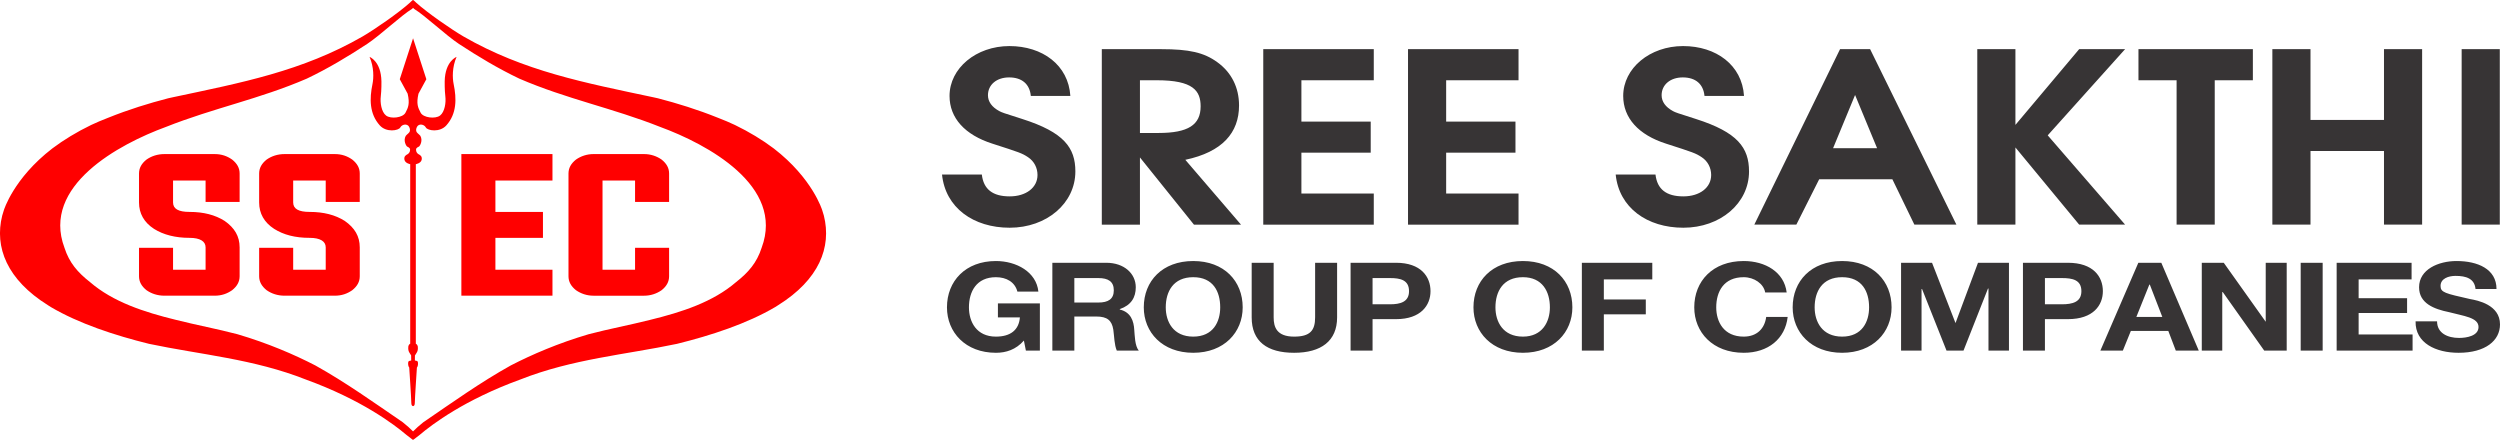
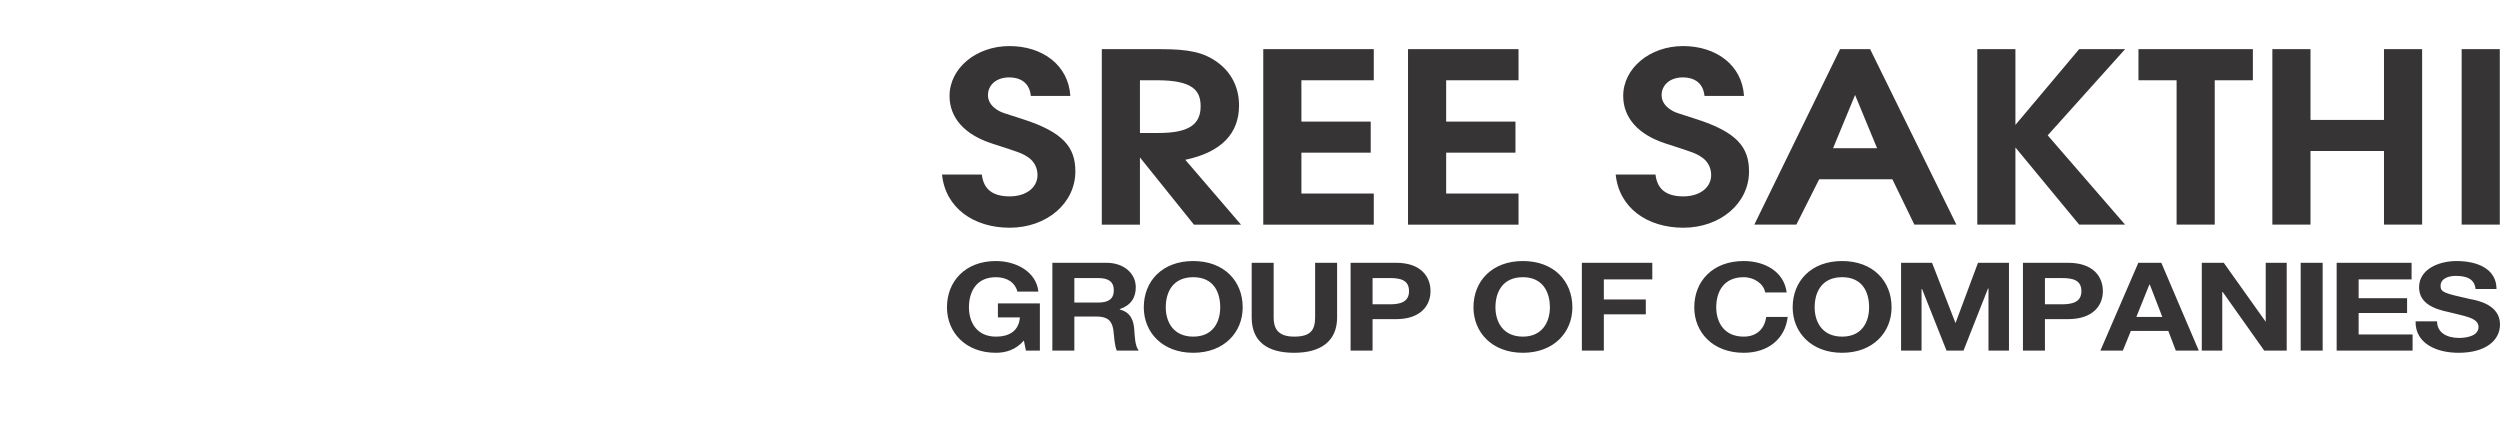
<svg xmlns="http://www.w3.org/2000/svg" xml:space="preserve" width="241.778mm" height="42.535mm" style="shape-rendering:geometricPrecision; text-rendering:geometricPrecision; image-rendering:optimizeQuality; fill-rule:evenodd; clip-rule:evenodd" viewBox="0 0 22622.3 3979.84">
  <defs>
    <style type="text/css"> .fil0 {fill:red} .fil1 {fill:#373435;fill-rule:nonzero} </style>
  </defs>
  <g id="Layer_x0020_1">
-     <path class="fil0" d="M1349.29 3111.43c464.01,97.92 945.87,135.98 1418.69,323.06 500.73,181.86 797.03,405.05 908.76,500.03 19.75,14.86 39.34,29.98 58.77,45.33l2.13 -1.7 2.13 1.7c19.43,-15.35 39.02,-30.47 58.77,-45.33 111.74,-94.98 408.03,-318.17 908.76,-500.03 472.82,-187.08 954.68,-225.14 1418.69,-323.06 308.68,-76.2 634.86,-183.03 889.69,-333.38 8.7,-5.45 17.38,-10.98 26.06,-16.6 369.33,-230.71 485.25,-523.65 413.31,-810.44 -4.36,-16.07 -9.31,-32.31 -14.88,-48.76 0,0 -86.41,-287.55 -438.37,-558.83 -103.18,-77.65 -221.03,-149.2 -351.27,-212.36 -47.45,-22.29 -97.61,-43.72 -150.64,-64.06 -190.29,-76.65 -370.92,-131.99 -546.28,-177.54 -15.08,-3.53 -29.86,-6.8 -44.24,-9.75 -615.99,-130.85 -1168.59,-234.64 -1716.65,-550.53 -107.53,-62.71 -324.51,-212.2 -429.8,-307.52l-0.13 -0.73 -6.29 -5.95c-5.75,-5.02 -11.35,-9.96 -16.78,-14.82 -0.07,-0.06 -0.13,-0.11 -0.2,-0.17l-1.91 1.89 -1.91 -1.89c-0.07,0.06 -0.13,0.11 -0.2,0.17 -5.43,4.87 -11.02,9.81 -16.78,14.82l-6.29 5.95 -0.13 0.73c-105.29,95.32 -322.27,244.81 -429.8,307.52 -548.06,315.89 -1100.66,419.67 -1716.65,550.53 -14.38,2.95 -29.16,6.22 -44.24,9.75 -175.35,45.55 -355.99,100.89 -546.28,177.54 -53.03,20.33 -103.19,41.77 -150.64,64.06 -130.23,63.16 -248.08,134.71 -351.27,212.36 -351.96,271.29 -438.37,558.83 -438.37,558.83 -5.57,16.45 -10.52,32.69 -14.88,48.76 -71.94,286.79 43.98,579.74 413.31,810.44 8.67,5.61 17.36,11.14 26.06,16.6 254.84,150.34 581.01,257.18 889.69,333.38zm1994.81 -2596.62c0,0 104.1,37.96 107.44,221.57 0,0 1.22,78.7 -5.8,135.33 -7,56.65 5.09,140.64 47.73,173.73 42.64,33.09 151.47,20.37 175.64,-25.45 24.18,-45.82 40.71,-80.49 19.67,-172.25l-71.27 -131.01 120.26 -370.41 0 -0.02 0 0.01 0 -0.01 0 0.02 120.26 370.41 -71.27 131.01c-21.04,91.76 -4.5,126.43 19.68,172.25 24.18,45.82 133,58.54 175.64,25.45 42.64,-33.09 54.73,-117.09 47.72,-173.73 -7.01,-56.64 -5.79,-135.33 -5.79,-135.33 3.34,-183.61 107.44,-221.57 107.44,-221.57 -40.86,93.15 -37.8,191.32 -26.54,245.52 27.57,132.87 28.77,268.43 -65.88,374.07 -59.66,66.6 -170.33,48.18 -185.81,18.78 -15.48,-29.41 -62.68,-36.38 -78.92,-6.97 -16.26,29.41 -6.7,50.18 4.55,58.79 11.25,8.61 25.13,24.47 25.13,24.47 24.47,44.31 -4.74,90.39 -10.74,95.51 -5.98,5.13 -28.19,8.98 -28.62,29.49 -0.43,20.52 11.94,35.41 23.8,41.63 11.86,6.22 33.84,17.19 27.28,49.38 -6.56,32.19 -52.92,40.29 -52.92,40.29l0 1624.21c18.47,10.82 18.14,29.74 18.14,29.74 3.75,42.36 -13.87,54.65 -26.24,77.15l-0.47 44.52c4.17,2.15 9.46,3.03 14.98,3.67 10.6,1.22 14.55,10.61 13.03,31.83 -1.52,21.22 -9.67,28.68 -9.67,28.68 0,0 -19.1,286.28 -19.1,322.79 0,35.44 -31.35,35.43 -31.35,0 0,-36.5 -19.1,-322.79 -19.1,-322.79 0,0 -8.16,-7.46 -9.67,-28.68 -1.53,-21.22 2.42,-30.61 13.02,-31.83 5.33,-0.61 10.43,-1.44 14.53,-3.44l0 -0.15 -0.48 -45.41c-12.34,-22 -29.49,-34.51 -25.77,-76.34 0,0 -1.15,-18.92 17.33,-29.74l0 -94.54 0 -1529.67c0,0 -45.55,-8.1 -52.12,-40.29 -6.57,-32.2 15.42,-43.16 27.28,-49.38 11.87,-6.22 24.23,-21.11 23.8,-41.63 -0.43,-20.51 -22.64,-24.36 -28.63,-29.49 -5.99,-5.13 -35.2,-51.2 -10.72,-95.51 0,0 13.89,-15.86 25.12,-24.47 11.25,-8.61 20.8,-29.38 4.56,-58.79 -16.25,-29.41 -63.46,-22.44 -78.94,6.97 -15.48,29.4 -126.15,47.82 -185.8,-18.78 -94.65,-105.64 -93.45,-241.2 -65.88,-374.07 11.25,-54.19 14.33,-152.36 -26.54,-245.52zm1138.77 1926.25l516.36 0 0 234.65 -824.37 0 0 -1281.56 824.37 0 0 239.15 -516.36 0 0 284.3 430.3 0 0 234.65 -430.3 0 0 288.8zm1263.72 -807.76l-294.42 0 0 807.76 294.42 0 0 -198.55 308 0 0 257.21c0,49.66 -22.64,90.25 -67.94,126.35 -45.3,31.6 -99.65,49.65 -158.54,49.65l-457.47 0c-58.87,0 -113.23,-18.05 -158.53,-49.65 -45.3,-36.1 -67.94,-76.7 -67.94,-126.35l0 -929.58c0,-49.65 22.64,-90.24 67.94,-126.35 45.3,-31.59 99.65,-49.64 158.53,-49.64l457.47 0c58.88,0 113.23,18.05 158.54,49.64 45.3,36.11 67.94,76.71 67.94,126.35l0 257.21 -308 0 0 -194.04 0 -0.02zm-3886.27 0l-294.41 0 0 198.56c0,58.68 49.82,85.74 149.46,85.74 126.84,0 231.01,27.08 317.07,81.22 90.59,63.17 135.89,139.89 135.89,239.16l0 261.71c0,49.67 -22.65,90.26 -67.94,126.37 -45.3,31.59 -95.11,49.64 -158.54,49.64l-452.95 0c-63.4,0 -117.76,-18.05 -163.06,-49.64 -45.3,-36.11 -67.95,-76.71 -67.95,-126.37l0 -257.2 308.01 0 0 198.56 294.41 0 0 -203.07c0,-54.15 -49.81,-85.73 -144.95,-85.73 -126.81,0 -235.53,-27.08 -321.59,-81.23 -90.57,-58.65 -135.89,-139.88 -135.89,-239.16l0 -261.72c0,-49.65 22.65,-90.24 67.96,-126.35 45.28,-31.59 99.64,-49.64 163.06,-49.64l452.94 0c63.42,0 113.24,18.05 158.54,49.64 45.3,36.11 67.94,76.71 67.94,126.35l0 257.22 -308 0 0 -194.06zm1087.07 0l-294.43 0 0 198.56c0,58.68 49.85,85.74 149.49,85.74 126.83,0 231,27.08 317.06,81.22 90.6,63.17 135.89,139.89 135.89,239.16l0 261.71c0,49.67 -22.63,90.26 -67.93,126.37 -45.31,31.59 -95.12,49.64 -158.55,49.64l-452.95 0c-63.41,0 -117.75,-18.05 -163.07,-49.64 -45.29,-36.11 -67.93,-76.71 -67.93,-126.37l0 -257.2 307.98 0 0 198.56 294.43 0 0 -203.07c0,-54.15 -49.83,-85.73 -144.95,-85.73 -131.35,0 -235.53,-27.08 -321.59,-81.23 -90.58,-58.65 -135.89,-139.88 -135.89,-239.16l0 -261.72c0,-49.65 22.65,-90.24 67.94,-126.35 45.3,-31.59 99.65,-49.64 163.07,-49.64l452.95 0c63.4,0 113.23,18.05 158.54,49.64 45.3,36.11 67.93,76.71 67.93,126.35l0 257.22 -307.99 0 0 -194.06zm790.26 2270.48c-24.72,-25.18 -55.32,-52.93 -93.19,-82.99 -259.19,-176.99 -517.82,-362.07 -791.53,-514.2 -192.35,-99.09 -429.16,-201.19 -704.17,-282.23 -183.86,-48.28 -370.61,-82.97 -554.59,-129.39 -290.27,-70.94 -570.82,-162.31 -779.19,-342 -112.12,-87.97 -188.16,-175.33 -231.71,-311.24 -209.9,-559.83 493.64,-937.76 917.77,-1093.12 430.54,-171.08 846.49,-251.96 1275.1,-437.1 192.54,-91.81 374.93,-201.54 547.18,-314.64 118.57,-78.74 309.49,-259.28 403.58,-315.45l10.75 -10.17 10.75 10.17c94.09,56.17 285.01,236.71 403.58,315.45 172.25,113.1 354.64,222.84 547.18,314.64 428.61,185.14 844.57,266.02 1275.1,437.1 424.14,155.36 1127.67,533.29 917.77,1093.12 -43.55,135.91 -119.59,223.27 -231.71,311.24 -208.37,179.69 -488.92,271.06 -779.19,342 -183.98,46.42 -370.73,81.11 -554.59,129.39 -275.01,81.05 -511.82,183.15 -704.17,282.23 -273.71,152.13 -532.35,337.21 -791.53,514.2 -37.88,30.06 -68.47,57.81 -93.19,82.99z" />
    <path class="fil1" d="M9730.89 1551.36c0,-214.87 -103.28,-354.53 -481.13,-474.87 -176.33,-55.87 -181.35,-58.02 -206.56,-70.9 -67.99,-36.53 -103.28,-85.95 -103.28,-143.97 0,-94.55 78.09,-161.15 191.45,-161.15 115.87,0 186.4,60.16 196.48,167.6l357.69 0c-17.64,-279.33 -251.9,-451.22 -551.66,-451.22 -299.76,0 -541.56,199.82 -541.56,451.22 0,199.83 138.54,352.4 387.92,431.89 246.87,79.5 267,85.95 322.42,122.48 55.42,36.53 85.64,96.69 85.64,161.15 0,113.89 -103.26,193.38 -251.9,193.38 -153.65,0 -236.77,-64.46 -251.89,-197.68l-360.2 0c30.21,300.83 284.64,481.31 612.09,481.31 335.02,0 594.48,-221.31 594.48,-509.24zm1498.77 481.31l-503.81 -586.6c335.04,-70.9 486.16,-244.95 486.16,-492.06 0,-161.16 -67.99,-298.67 -196.46,-391.06 -120.92,-88.1 -254.42,-118.18 -508.82,-118.18l-536.56 0 0 1587.9 345.11 0 0 -608.1 488.66 608.1 425.72 0zm-365.26 -1070.06c0,167.6 -113.35,240.65 -380.35,240.65l-168.77 0 0 -477.01 153.65 0c327.47,0 395.47,94.54 395.47,236.36zm1566.8 1070.06l0 -281.48 -654.92 0 0 -369.59 627.21 0 0 -281.47 -627.21 0 0 -373.88 654.92 0 0 -281.48 -1000.03 0 0 1587.9 1000.03 0zm1309.85 0l0 -281.48 -654.93 0 0 -369.59 627.21 0 0 -281.47 -627.21 0 0 -373.88 654.93 0 0 -281.48 -1000.03 0 0 1587.9 1000.03 0zm2085.69 -481.31c0,-214.87 -103.28,-354.53 -481.13,-474.87 -176.33,-55.87 -181.36,-58.02 -206.55,-70.9 -68.01,-36.53 -103.29,-85.95 -103.29,-143.97 0,-94.55 78.09,-161.15 191.45,-161.15 115.87,0 186.4,60.16 196.48,167.6l357.69 0c-17.63,-279.33 -251.9,-451.22 -551.66,-451.22 -299.76,0 -541.57,199.82 -541.57,451.22 0,199.83 138.54,352.4 387.93,431.89 246.86,79.5 267,85.95 322.41,122.48 55.42,36.53 85.65,96.69 85.65,161.15 0,113.89 -103.27,193.38 -251.9,193.38 -153.65,0 -236.77,-64.46 -251.9,-197.68l-360.2 0c30.23,300.83 284.65,481.31 612.1,481.31 335.02,0 594.48,-221.31 594.48,-509.24zm1876.62 481.31l-780.89 -1587.9 -272.03 0 -775.84 1587.9 380.35 0 206.57 -410.4 662.48 0 199.01 410.4 380.37 0zm-717.9 -691.89l-398.01 0 199.02 -481.32 199 481.32zm2244.38 691.89l-700.28 -807.92 700.28 -779.99 -415.64 0 -576.84 685.44 0 -685.44 -345.09 0 0 1587.9 345.09 0 0 -698.34 576.84 698.34 415.64 0zm1156.19 -1306.42l0 -281.48 -1035.28 0 0 281.48 345.08 0 0 1306.42 345.11 0 0 -1306.42 345.09 0zm1531.52 1306.42l0 -1587.9 -345.1 0 0 640.32 -664.99 0 0 -640.32 -345.11 0 0 1587.9 345.11 0 0 -666.11 664.99 0 0 666.11 345.1 0zm702.8 0l0 -1587.9 -345.11 0 0 1587.9 345.11 0z" />
-     <path class="fil1" d="M9283.17 3172.55l126.57 0 0 -427.01 -379.7 0 0 126.52 198.89 0c-9.05,114.67 -85.88,173.97 -216.97,173.97 -176.29,0 -244.1,-134.43 -244.1,-264.9 0,-142.33 67.8,-272.8 244.1,-272.8 94.92,0 171.76,43.49 194.37,130.47l189.85 0c-18.08,-177.92 -198.88,-276.76 -384.22,-276.76 -275.73,0 -442.98,181.87 -442.98,419.1 0,225.36 167.25,411.2 442.98,411.2 90.4,0 180.81,-27.68 253.13,-110.71l18.09 90.94 0 -0.01zm438.46 -656.32l216.97 0c90.4,0 140.12,31.63 140.12,110.71 0,79.07 -49.72,110.71 -140.12,110.71l-216.97 0 0 -221.42zm-198.88 656.32l198.88 0 0 -308.39 198.88 0c99.44,0 140.13,35.58 153.69,118.61 9.04,63.26 9.04,138.38 31.64,189.78l198.88 0c-36.16,-43.49 -36.16,-138.38 -40.68,-185.82 -4.52,-83.03 -31.64,-162.1 -131.09,-185.83l0 -3.95c103.96,-35.59 144.64,-106.76 144.64,-197.69 0,-122.57 -103.96,-221.42 -266.69,-221.42l-488.18 0 0 794.71 0.01 0zm1026.09 -391.43c0,-142.33 67.8,-272.8 248.62,-272.8 180.8,0 244.09,130.47 244.09,272.8 0,130.48 -63.28,264.9 -244.09,264.9 -180.81,0 -248.62,-134.43 -248.62,-264.9zm-198.88 0c0,225.37 167.25,411.2 447.5,411.2 280.25,0 447.5,-185.82 447.5,-411.2 0,-237.23 -167.25,-419.1 -447.5,-419.1 -280.26,0 -447.5,181.87 -447.5,419.1zm1749.32 -403.28l-198.89 0 0 494.22c0,118.61 -45.2,173.97 -189.85,173.97 -158.21,0 -185.33,-86.98 -185.33,-173.97l0 -494.22 -198.88 0 0 494.22c0,217.47 140.12,320.26 384.22,320.26 244.1,0 388.74,-106.75 388.74,-320.26l0 -494.22 -0.01 0zm320.93 138.38l158.21 0c90.39,0 171.76,15.81 171.76,118.61 0,98.84 -81.37,118.61 -171.76,118.61l-158.21 0 0 -237.23zm-198.89 656.32l198.89 0 0 -284.67 212.44 0c226.01,0 311.89,-126.53 311.89,-253.04 0,-130.48 -85.88,-257 -311.89,-257l-411.34 0 0 794.71 0 -0.01zm1310.86 -391.43c0,-142.33 67.8,-272.8 248.61,-272.8 176.29,0 244.1,130.47 244.1,272.8 0,130.48 -67.8,264.9 -244.1,264.9 -180.8,0 -248.61,-134.43 -248.61,-264.9zm-198.89 0c0,225.37 167.25,411.2 447.5,411.2 280.26,0 447.5,-185.82 447.5,-411.2 0,-237.23 -167.25,-419.1 -447.5,-419.1 -280.25,0 -447.5,181.87 -447.5,419.1zm980.88 391.43l198.88 0 0 -328.17 379.7 0 0 -134.43 -379.7 0 0 -181.87 438.46 0 0 -150.24 -637.35 0 0 794.71zm1853.29 -525.85c-22.61,-185.82 -194.37,-284.68 -388.74,-284.68 -280.26,0 -447.5,181.87 -447.5,419.1 0,225.37 167.25,411.2 447.5,411.2 221.49,0 375.18,-126.52 397.78,-324.21l-194.37 0c-13.56,102.79 -81.36,177.92 -203.4,177.92 -180.81,0 -248.62,-134.43 -248.62,-264.9 0,-142.33 67.8,-272.8 248.62,-272.8 94.92,0 180.81,59.3 194.37,138.38l194.37 0 0.01 -0.01zm253.13 134.43c0,-142.33 67.8,-272.8 248.62,-272.8 180.8,0 244.09,130.47 244.09,272.8 0,130.48 -63.28,264.9 -244.09,264.9 -180.81,0 -248.62,-134.43 -248.62,-264.9zm-198.89 0c0,225.37 167.25,411.2 447.5,411.2 280.26,0 447.5,-185.82 447.5,-411.2 0,-237.23 -167.25,-419.1 -447.5,-419.1 -280.26,0 -447.5,181.87 -447.5,419.1zm980.88 391.43l185.33 0 0 -557.48 4.53 0 221.48 557.48 153.69 0 221.49 -561.44 4.52 0 0 561.44 185.33 0 0 -794.71 -280.25 0 -203.41 545.61 0 0 -212.45 -545.61 -280.25 0 0 794.71 0 0zm1301.82 -656.32l153.69 0c94.92,0 176.29,15.81 176.29,118.61 0,98.84 -81.37,118.61 -176.29,118.61l-153.69 0 0 -237.23zm-198.88 656.32l198.88 0 0 -284.67 207.93 0c230.53,0 316.41,-126.53 316.41,-253.04 0,-130.48 -85.88,-257 -316.41,-257l-406.82 0 0 794.71 0 -0.01zm1143.61 -597.02l4.52 0 113.01 292.58 -235.06 0 117.53 -292.58zm-442.98 597.02l203.4 0 72.33 -177.92 339.01 0 67.81 177.92 207.92 0 -339.01 -794.71 -207.93 0 -343.54 794.71 0.01 0zm917.6 0l185.33 0 0 -529.81 4.52 0 375.18 529.81 203.4 0 0 -794.71 -189.85 0 0 533.76 0 0 -379.7 -533.76 -198.88 0 0 794.71zm895 0l198.88 0 0 -794.71 -198.88 0 0 794.71zm325.46 0l687.08 0 0 -146.29 -488.19 0 0 -193.74 438.46 0 0 -134.43 -438.46 0 0 -170.01 479.14 0 0 -150.24 -678.03 0 0 794.71zm714.19 -264.9c-4.53,197.69 185.33,284.67 388.74,284.67 244.09,0 375.17,-110.71 375.17,-256.99 0,-177.92 -203.4,-217.46 -271.21,-229.32 -226.01,-51.4 -266.69,-59.3 -266.69,-118.61 0,-67.22 72.32,-90.94 135.61,-90.94 94.92,0 171.76,23.72 180.81,118.61l189.85 0c0,-181.87 -171.77,-253.04 -361.62,-253.04 -162.73,0 -339.01,75.12 -339.01,237.23 0,146.29 135.61,197.69 271.21,225.37 131.09,35.58 266.69,47.45 266.69,134.43 0,79.07 -103.96,98.84 -176.28,98.84 -103.96,0 -198.88,-43.49 -198.88,-150.24l-194.37 0 0 -0.01z" />
+     <path class="fil1" d="M9283.17 3172.55l126.57 0 0 -427.01 -379.7 0 0 126.52 198.89 0c-9.05,114.67 -85.88,173.97 -216.97,173.97 -176.29,0 -244.1,-134.43 -244.1,-264.9 0,-142.33 67.8,-272.8 244.1,-272.8 94.92,0 171.76,43.49 194.37,130.47l189.85 0c-18.08,-177.92 -198.88,-276.76 -384.22,-276.76 -275.73,0 -442.98,181.87 -442.98,419.1 0,225.36 167.25,411.2 442.98,411.2 90.4,0 180.81,-27.68 253.13,-110.71l18.09 90.94 0 -0.01m438.46 -656.32l216.97 0c90.4,0 140.12,31.63 140.12,110.71 0,79.07 -49.72,110.71 -140.12,110.71l-216.97 0 0 -221.42zm-198.88 656.32l198.88 0 0 -308.39 198.88 0c99.44,0 140.13,35.58 153.69,118.61 9.04,63.26 9.04,138.38 31.64,189.78l198.88 0c-36.16,-43.49 -36.16,-138.38 -40.68,-185.82 -4.52,-83.03 -31.64,-162.1 -131.09,-185.83l0 -3.95c103.96,-35.59 144.64,-106.76 144.64,-197.69 0,-122.57 -103.96,-221.42 -266.69,-221.42l-488.18 0 0 794.71 0.01 0zm1026.09 -391.43c0,-142.33 67.8,-272.8 248.62,-272.8 180.8,0 244.09,130.47 244.09,272.8 0,130.48 -63.28,264.9 -244.09,264.9 -180.81,0 -248.62,-134.43 -248.62,-264.9zm-198.88 0c0,225.37 167.25,411.2 447.5,411.2 280.25,0 447.5,-185.82 447.5,-411.2 0,-237.23 -167.25,-419.1 -447.5,-419.1 -280.26,0 -447.5,181.87 -447.5,419.1zm1749.32 -403.28l-198.89 0 0 494.22c0,118.61 -45.2,173.97 -189.85,173.97 -158.21,0 -185.33,-86.98 -185.33,-173.97l0 -494.22 -198.88 0 0 494.22c0,217.47 140.12,320.26 384.22,320.26 244.1,0 388.74,-106.75 388.74,-320.26l0 -494.22 -0.01 0zm320.93 138.38l158.21 0c90.39,0 171.76,15.81 171.76,118.61 0,98.84 -81.37,118.61 -171.76,118.61l-158.21 0 0 -237.23zm-198.89 656.32l198.89 0 0 -284.67 212.44 0c226.01,0 311.89,-126.53 311.89,-253.04 0,-130.48 -85.88,-257 -311.89,-257l-411.34 0 0 794.71 0 -0.01zm1310.86 -391.43c0,-142.33 67.8,-272.8 248.61,-272.8 176.29,0 244.1,130.47 244.1,272.8 0,130.48 -67.8,264.9 -244.1,264.9 -180.8,0 -248.61,-134.43 -248.61,-264.9zm-198.89 0c0,225.37 167.25,411.2 447.5,411.2 280.26,0 447.5,-185.82 447.5,-411.2 0,-237.23 -167.25,-419.1 -447.5,-419.1 -280.25,0 -447.5,181.87 -447.5,419.1zm980.88 391.43l198.88 0 0 -328.17 379.7 0 0 -134.43 -379.7 0 0 -181.87 438.46 0 0 -150.24 -637.35 0 0 794.71zm1853.29 -525.85c-22.61,-185.82 -194.37,-284.68 -388.74,-284.68 -280.26,0 -447.5,181.87 -447.5,419.1 0,225.37 167.25,411.2 447.5,411.2 221.49,0 375.18,-126.52 397.78,-324.21l-194.37 0c-13.56,102.79 -81.36,177.92 -203.4,177.92 -180.81,0 -248.62,-134.43 -248.62,-264.9 0,-142.33 67.8,-272.8 248.62,-272.8 94.92,0 180.81,59.3 194.37,138.38l194.37 0 0.01 -0.01zm253.13 134.43c0,-142.33 67.8,-272.8 248.62,-272.8 180.8,0 244.09,130.47 244.09,272.8 0,130.48 -63.28,264.9 -244.09,264.9 -180.81,0 -248.62,-134.43 -248.62,-264.9zm-198.89 0c0,225.37 167.25,411.2 447.5,411.2 280.26,0 447.5,-185.82 447.5,-411.2 0,-237.23 -167.25,-419.1 -447.5,-419.1 -280.26,0 -447.5,181.87 -447.5,419.1zm980.88 391.43l185.33 0 0 -557.48 4.53 0 221.48 557.48 153.69 0 221.49 -561.44 4.52 0 0 561.44 185.33 0 0 -794.71 -280.25 0 -203.41 545.61 0 0 -212.45 -545.61 -280.25 0 0 794.71 0 0zm1301.82 -656.32l153.69 0c94.92,0 176.29,15.81 176.29,118.61 0,98.84 -81.37,118.61 -176.29,118.61l-153.69 0 0 -237.23zm-198.88 656.32l198.88 0 0 -284.67 207.93 0c230.53,0 316.41,-126.53 316.41,-253.04 0,-130.48 -85.88,-257 -316.41,-257l-406.82 0 0 794.71 0 -0.01zm1143.61 -597.02l4.52 0 113.01 292.58 -235.06 0 117.53 -292.58zm-442.98 597.02l203.4 0 72.33 -177.92 339.01 0 67.81 177.92 207.92 0 -339.01 -794.71 -207.93 0 -343.54 794.71 0.01 0zm917.6 0l185.33 0 0 -529.81 4.52 0 375.18 529.81 203.4 0 0 -794.71 -189.85 0 0 533.76 0 0 -379.7 -533.76 -198.88 0 0 794.71zm895 0l198.88 0 0 -794.71 -198.88 0 0 794.71zm325.46 0l687.08 0 0 -146.29 -488.19 0 0 -193.74 438.46 0 0 -134.43 -438.46 0 0 -170.01 479.14 0 0 -150.24 -678.03 0 0 794.71zm714.19 -264.9c-4.53,197.69 185.33,284.67 388.74,284.67 244.09,0 375.17,-110.71 375.17,-256.99 0,-177.92 -203.4,-217.46 -271.21,-229.32 -226.01,-51.4 -266.69,-59.3 -266.69,-118.61 0,-67.22 72.32,-90.94 135.61,-90.94 94.92,0 171.76,23.72 180.81,118.61l189.85 0c0,-181.87 -171.77,-253.04 -361.62,-253.04 -162.73,0 -339.01,75.12 -339.01,237.23 0,146.29 135.61,197.69 271.21,225.37 131.09,35.58 266.69,47.45 266.69,134.43 0,79.07 -103.96,98.84 -176.28,98.84 -103.96,0 -198.88,-43.49 -198.88,-150.24l-194.37 0 0 -0.01z" />
  </g>
</svg>